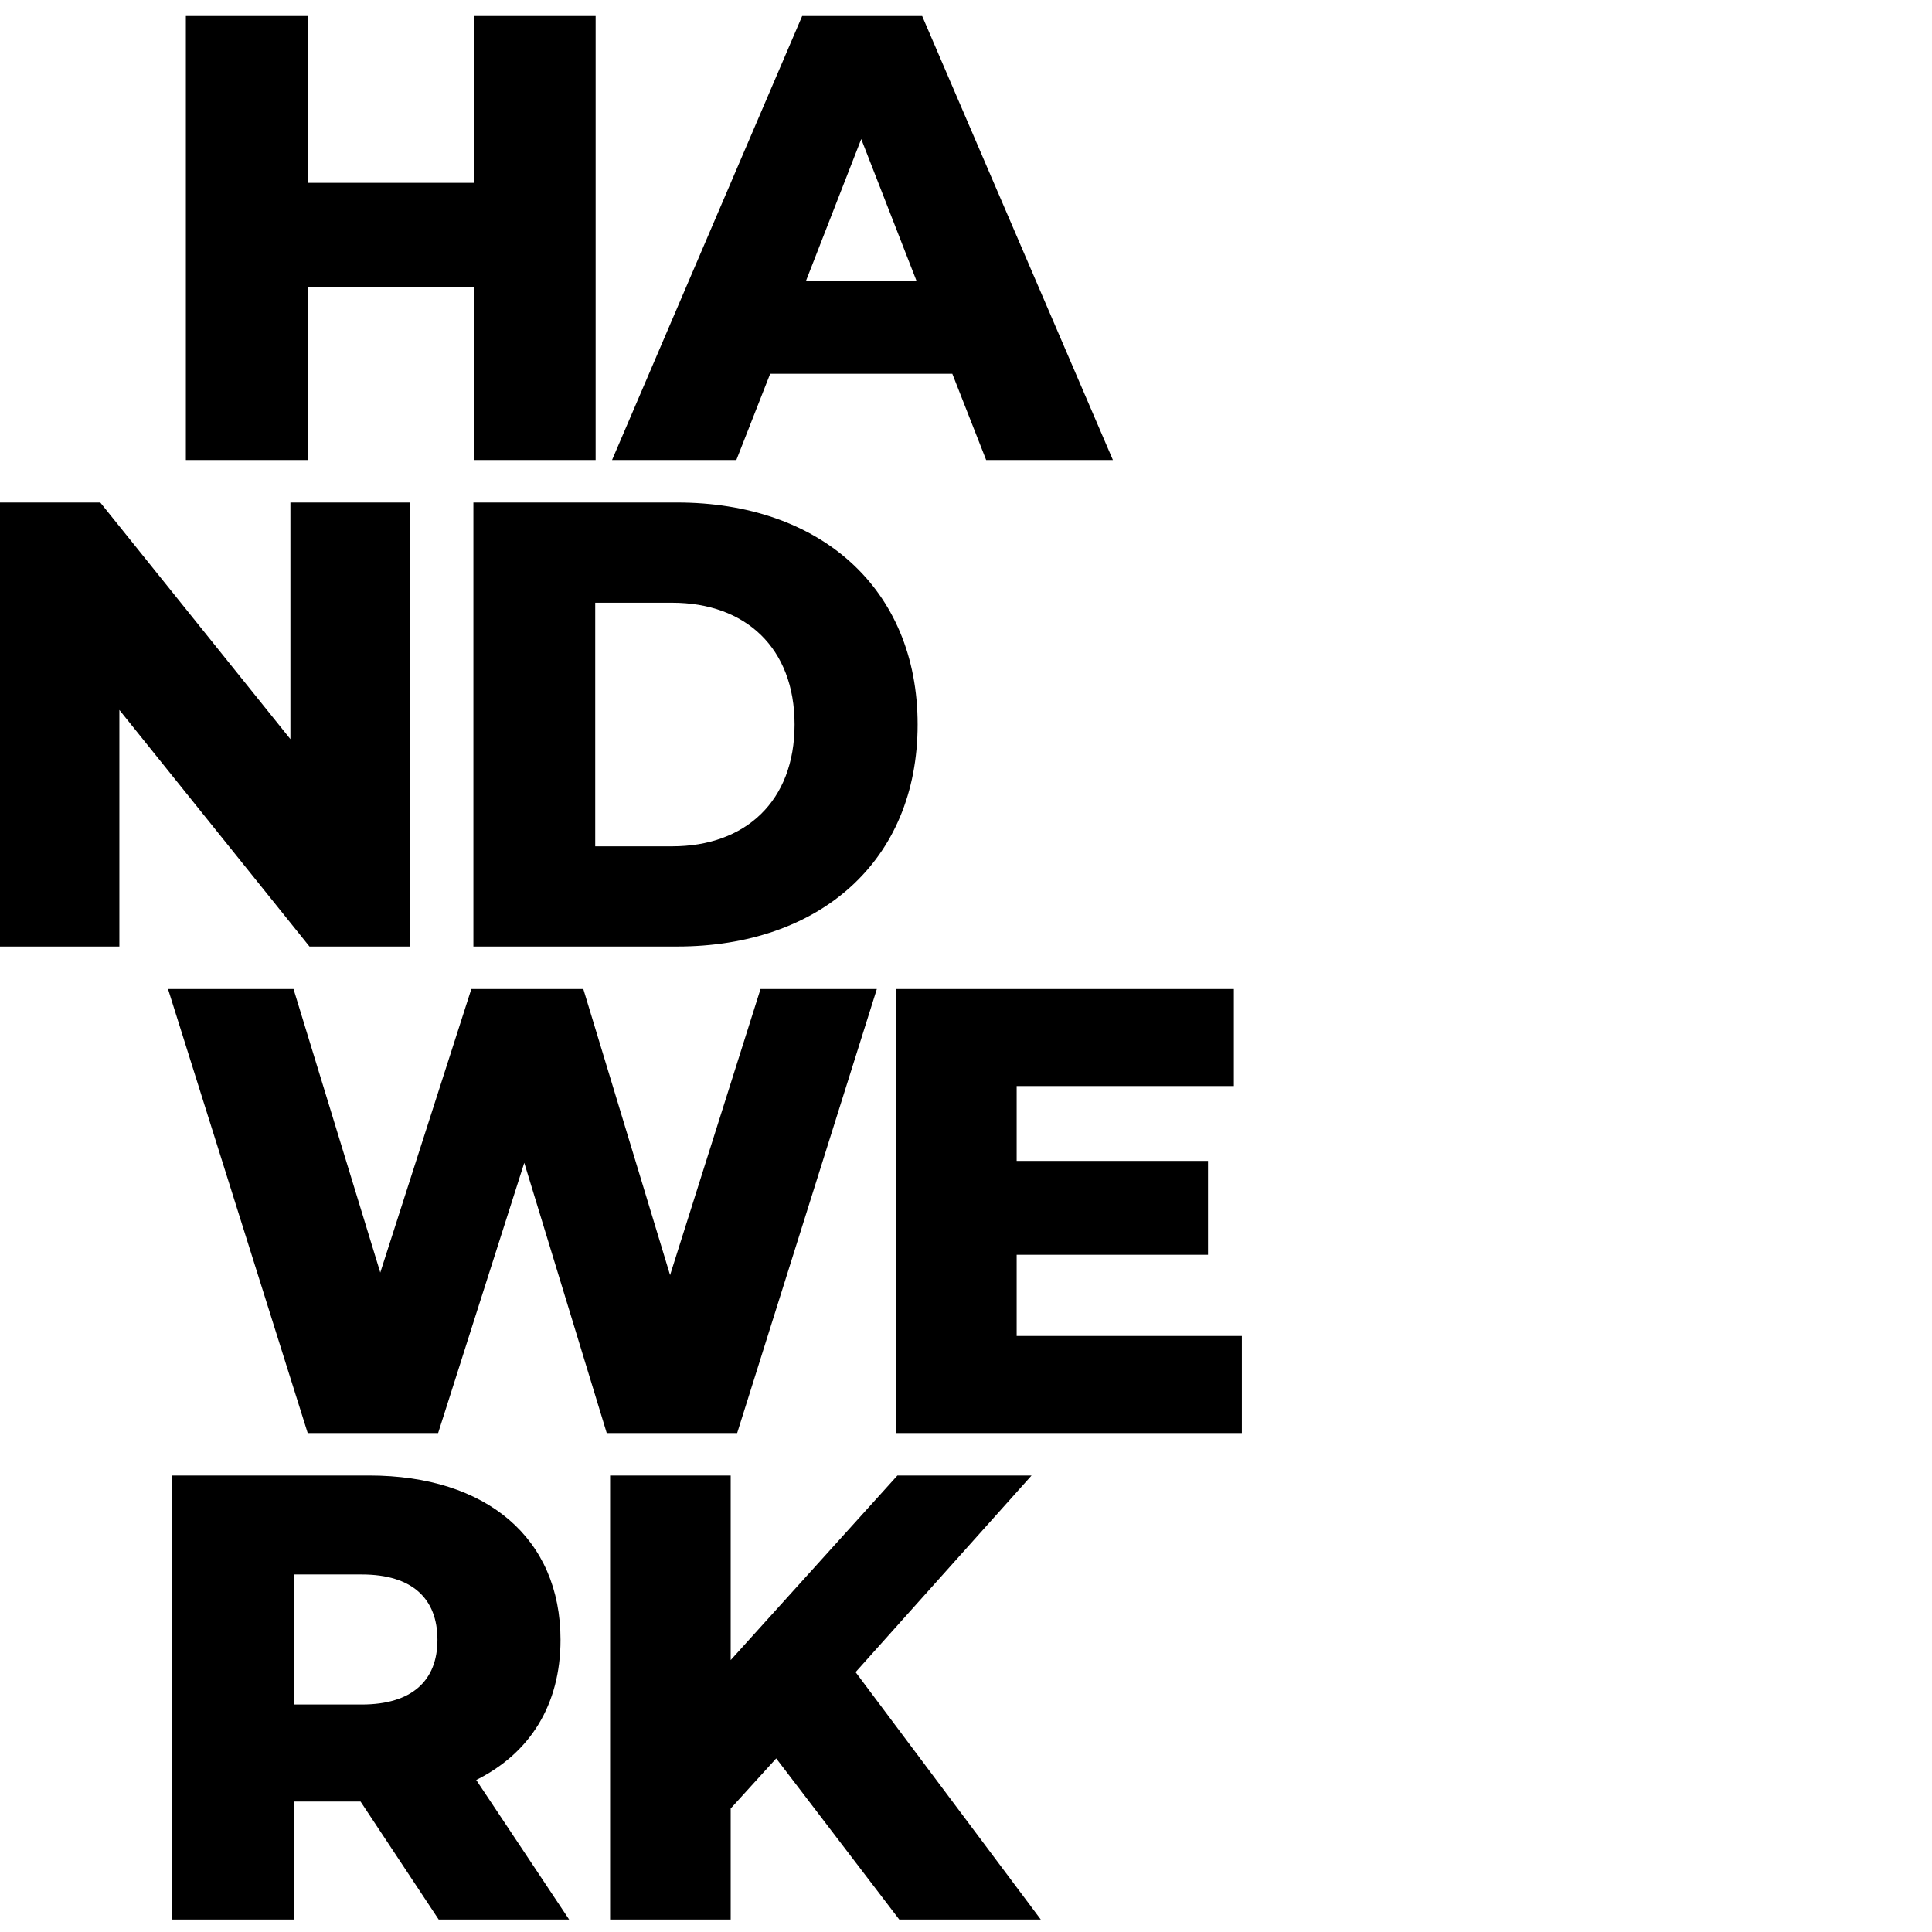
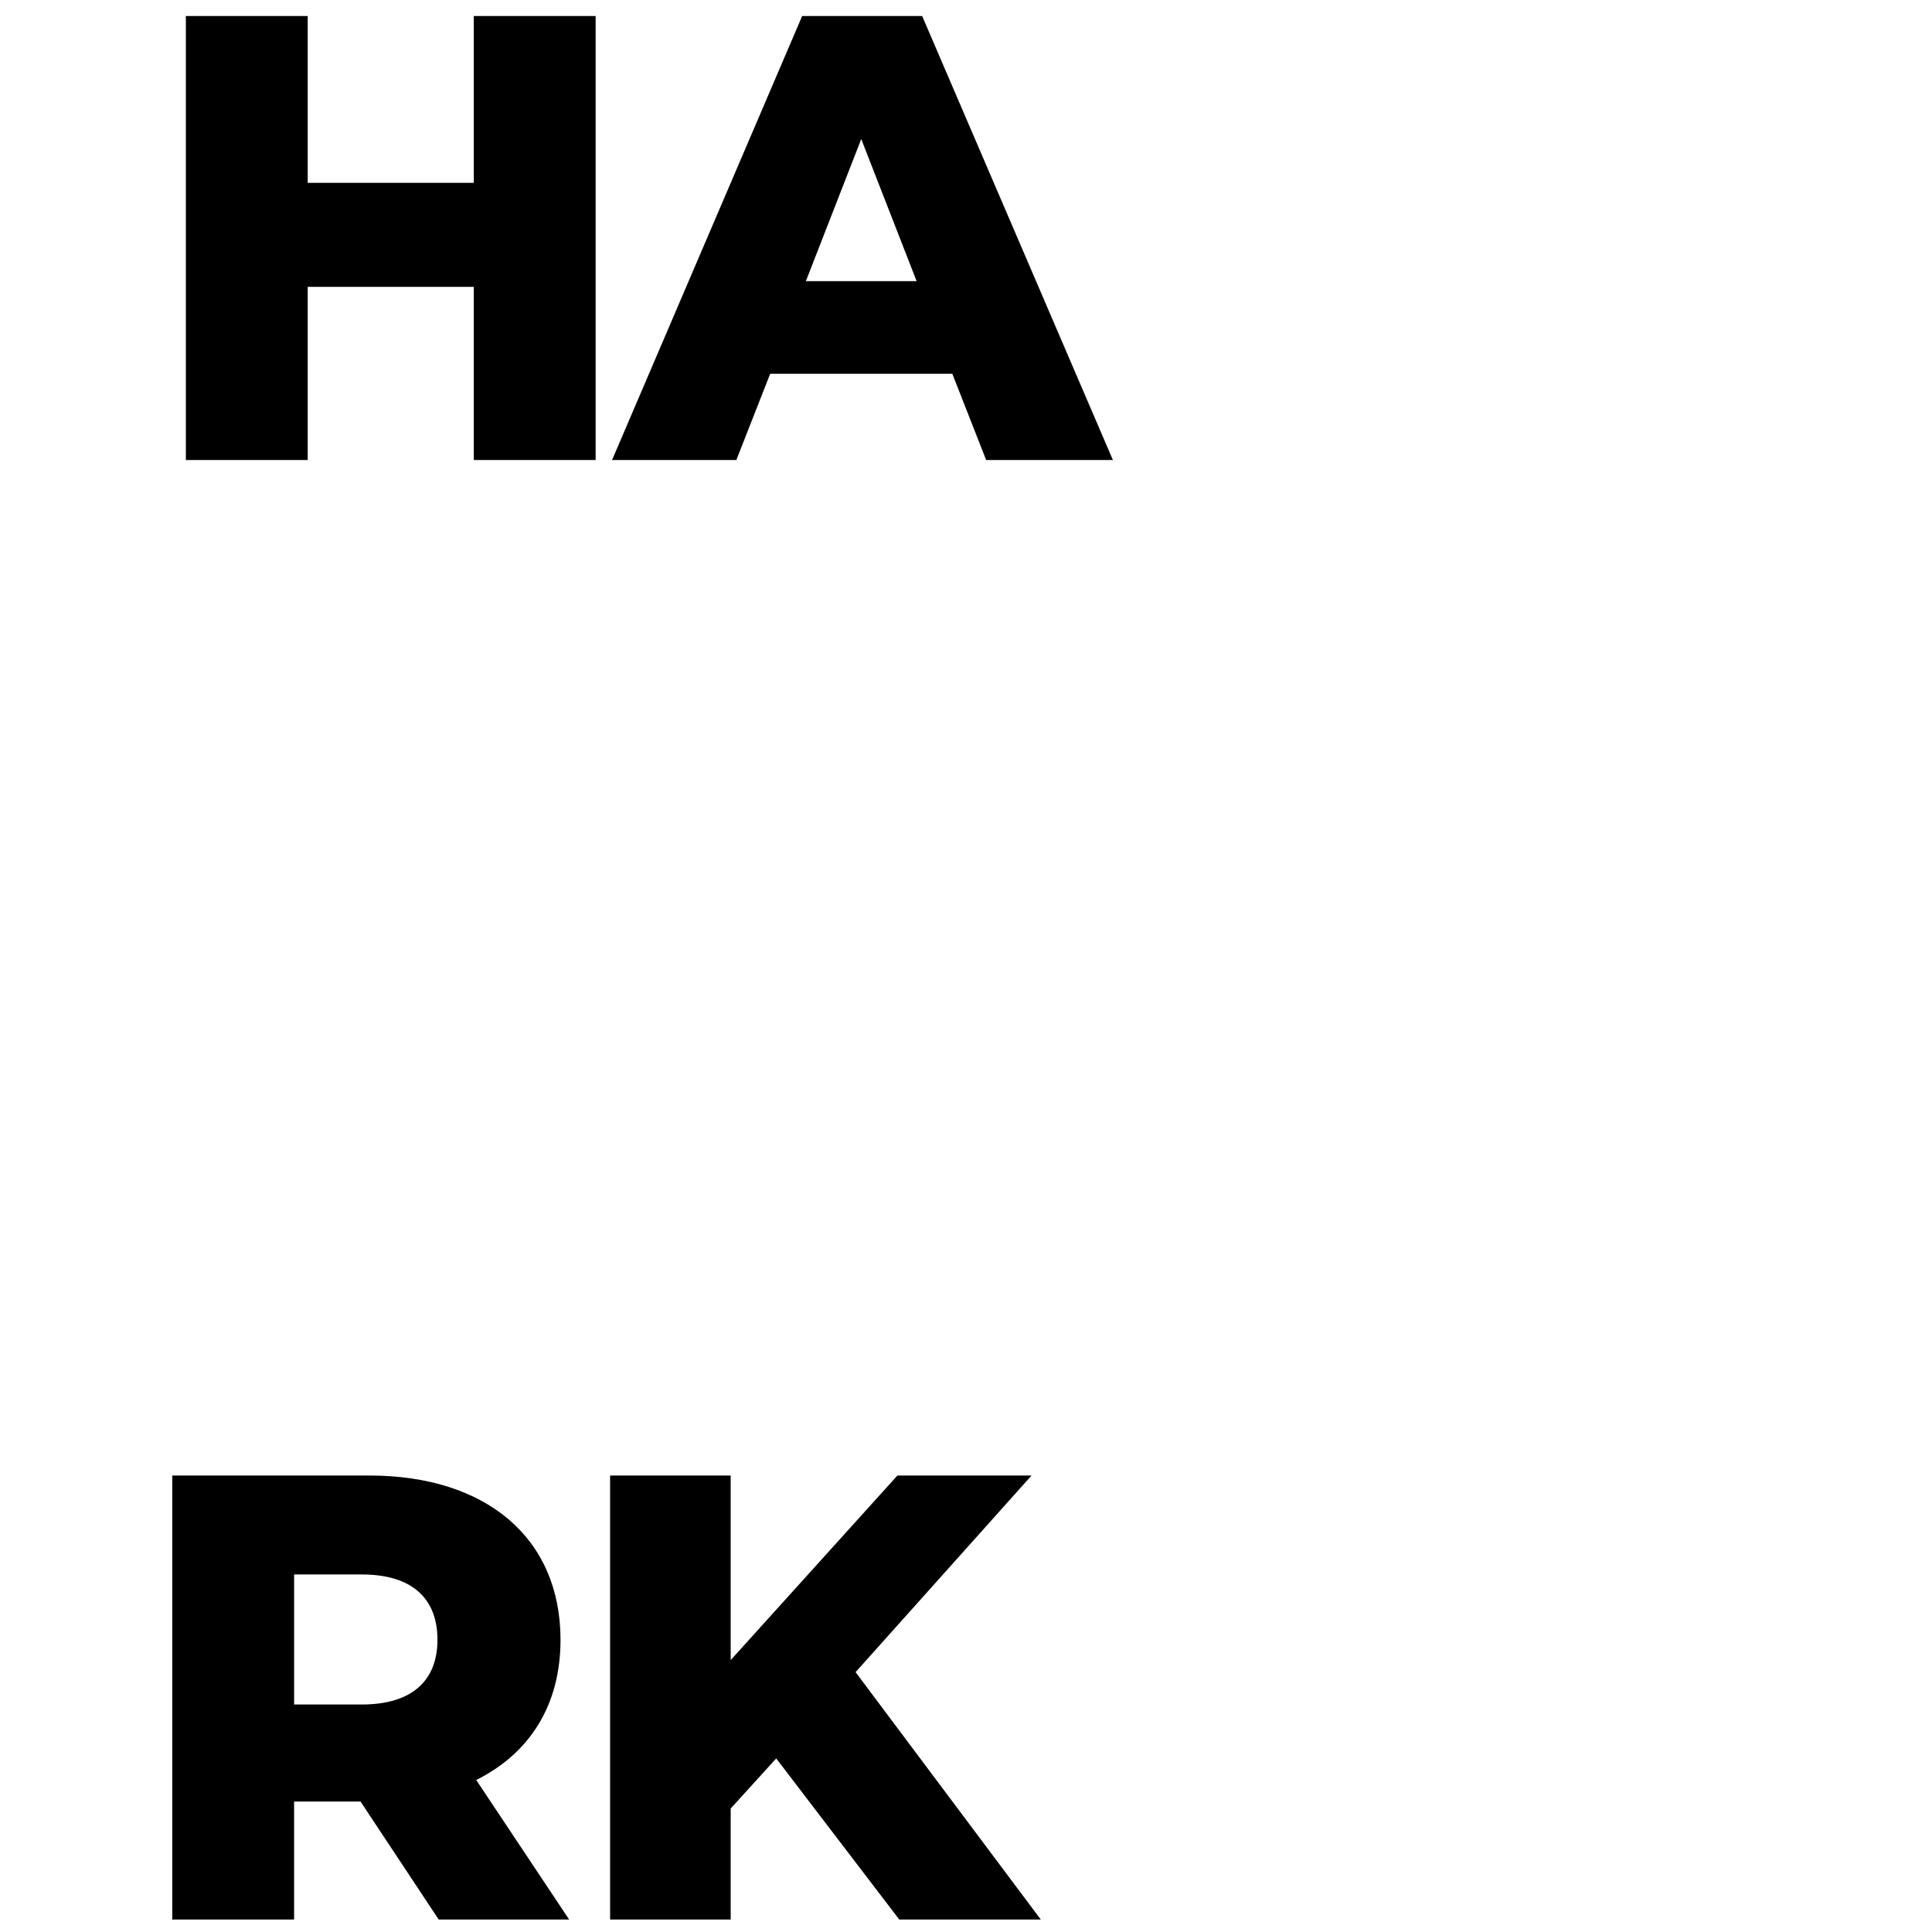
<svg xmlns="http://www.w3.org/2000/svg" width="1080" height="1080" version="1.1" viewBox="0 0 1080 1080">
  <g>
    <g id="HANDWERK">
      <g>
        <path d="M502.7,1073.03h79.11l-103.53-138.29,98.37-109.92h-74.98l-93.21,103.18v-103.18h-67.41v248.21h67.41v-62.05l25.45-28.01,68.79,90.06ZM244.54,916.66c0,22.69-14.1,36.17-42.3,36.17h-37.83v-72.69h37.83c28.2,0,42.3,13.47,42.3,36.52M245.23,1073.03h72.92l-51.94-78.01c29.92-14.89,47.12-41.84,47.12-78.36,0-56.73-41.27-91.84-106.97-91.84h-110.06v248.21h68.1v-65.95h37.15l43.68,65.95Z" />
-         <path d="M568.32,746.82v-45.39h106.97v-52.48h-106.97v-41.84h121.41v-54.25h-188.83v248.21h193.3v-54.25h-125.88ZM425.14,552.86l-50.56,159.92-48.5-159.92h-62.6l-50.9,158.5-48.5-158.5h-70.16l78.08,248.21h72.92l48.15-151.05,46.09,151.05h72.92l78.08-248.21h-65.01Z" />
-         <path d="M332.73,473.09v-136.16h42.99c40.93,0,68.45,25.17,68.45,68.08s-27.52,68.08-68.45,68.08h-42.99ZM264.63,529.11h113.85c79.8,0,134.48-47.87,134.48-124.1s-54.69-124.1-134.48-124.1h-113.85v248.21ZM162.34,280.91v132.26l-106.28-132.26H0v248.21h66.73v-132.26l106.28,132.26h56.06v-248.21h-66.72Z" />
        <path d="M450.49,157.16l30.95-79.43,30.96,79.43h-61.91ZM551.27,257.15h70.85L515.49,8.95h-67.07l-106.28,248.21h69.48l18.92-48.22h101.81l18.92,48.22ZM264.86,8.95v93.26h-92.86V8.95h-68.1v248.21h68.1v-96.8h92.86v96.8h68.1V8.95h-68.1Z" />
      </g>
    </g>
  </g>
</svg>